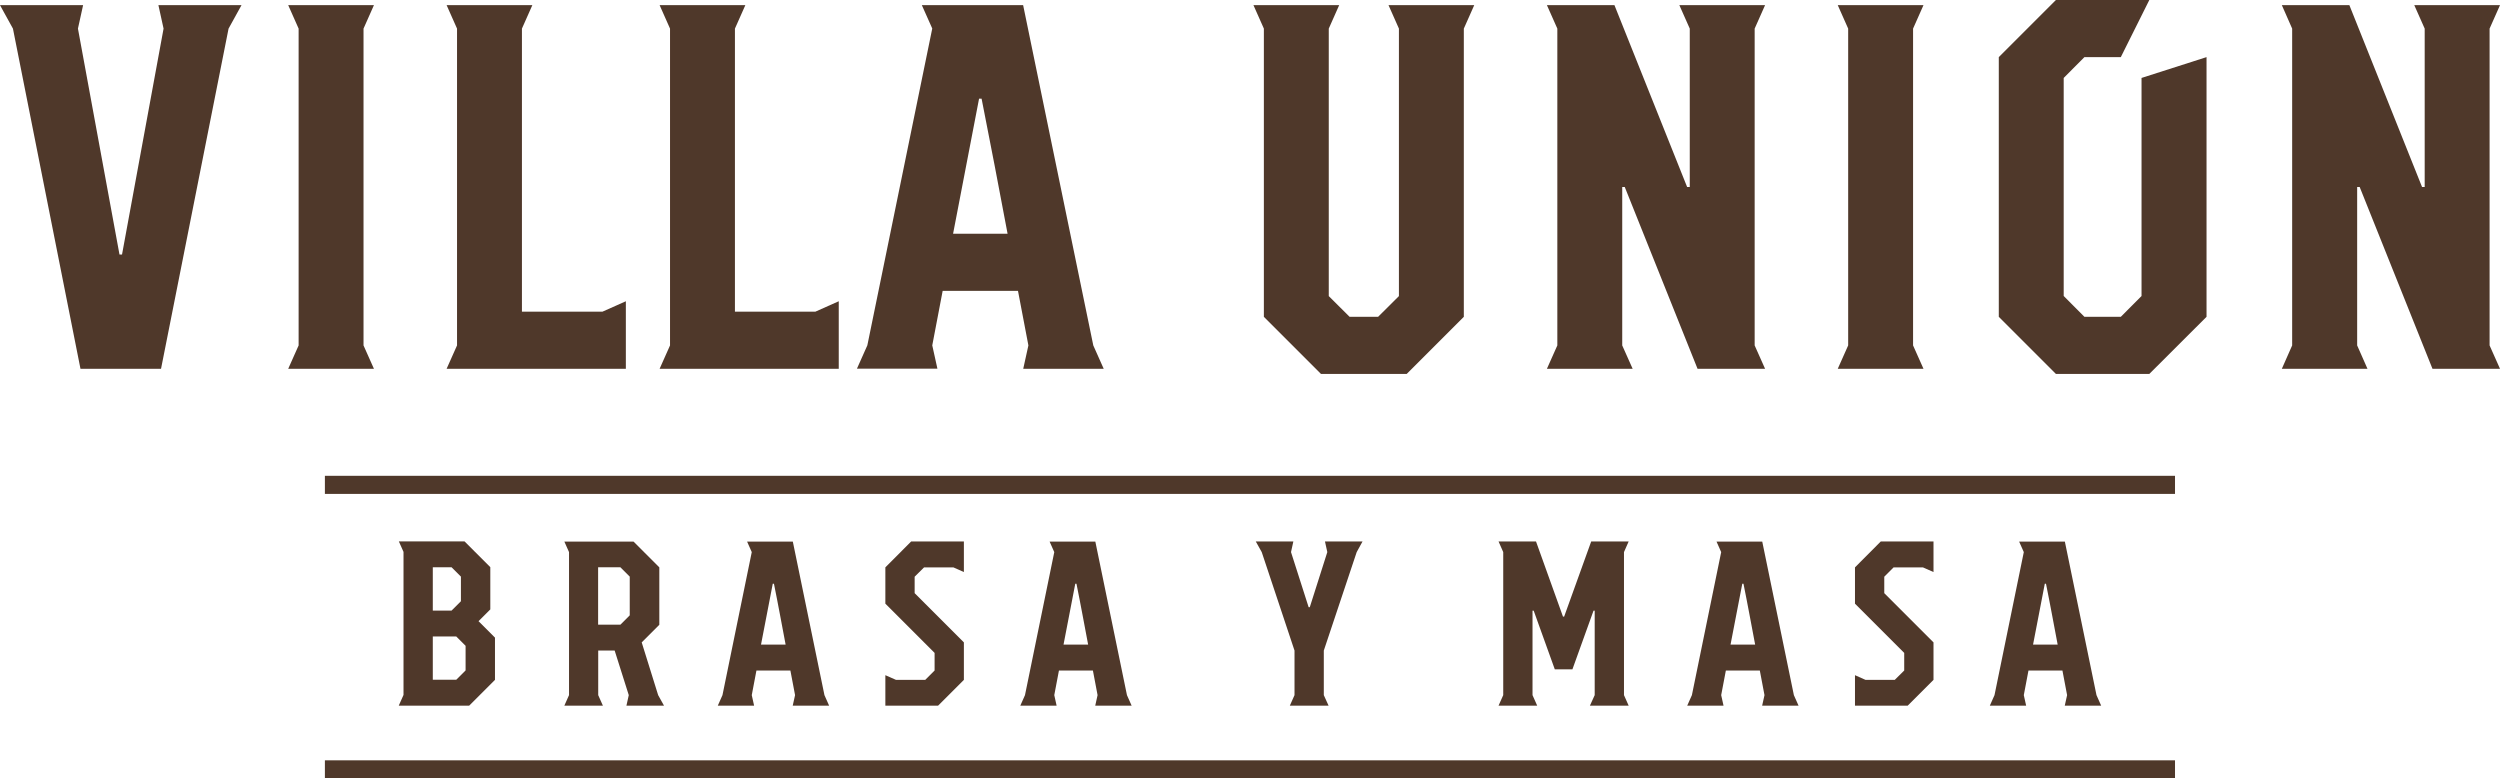
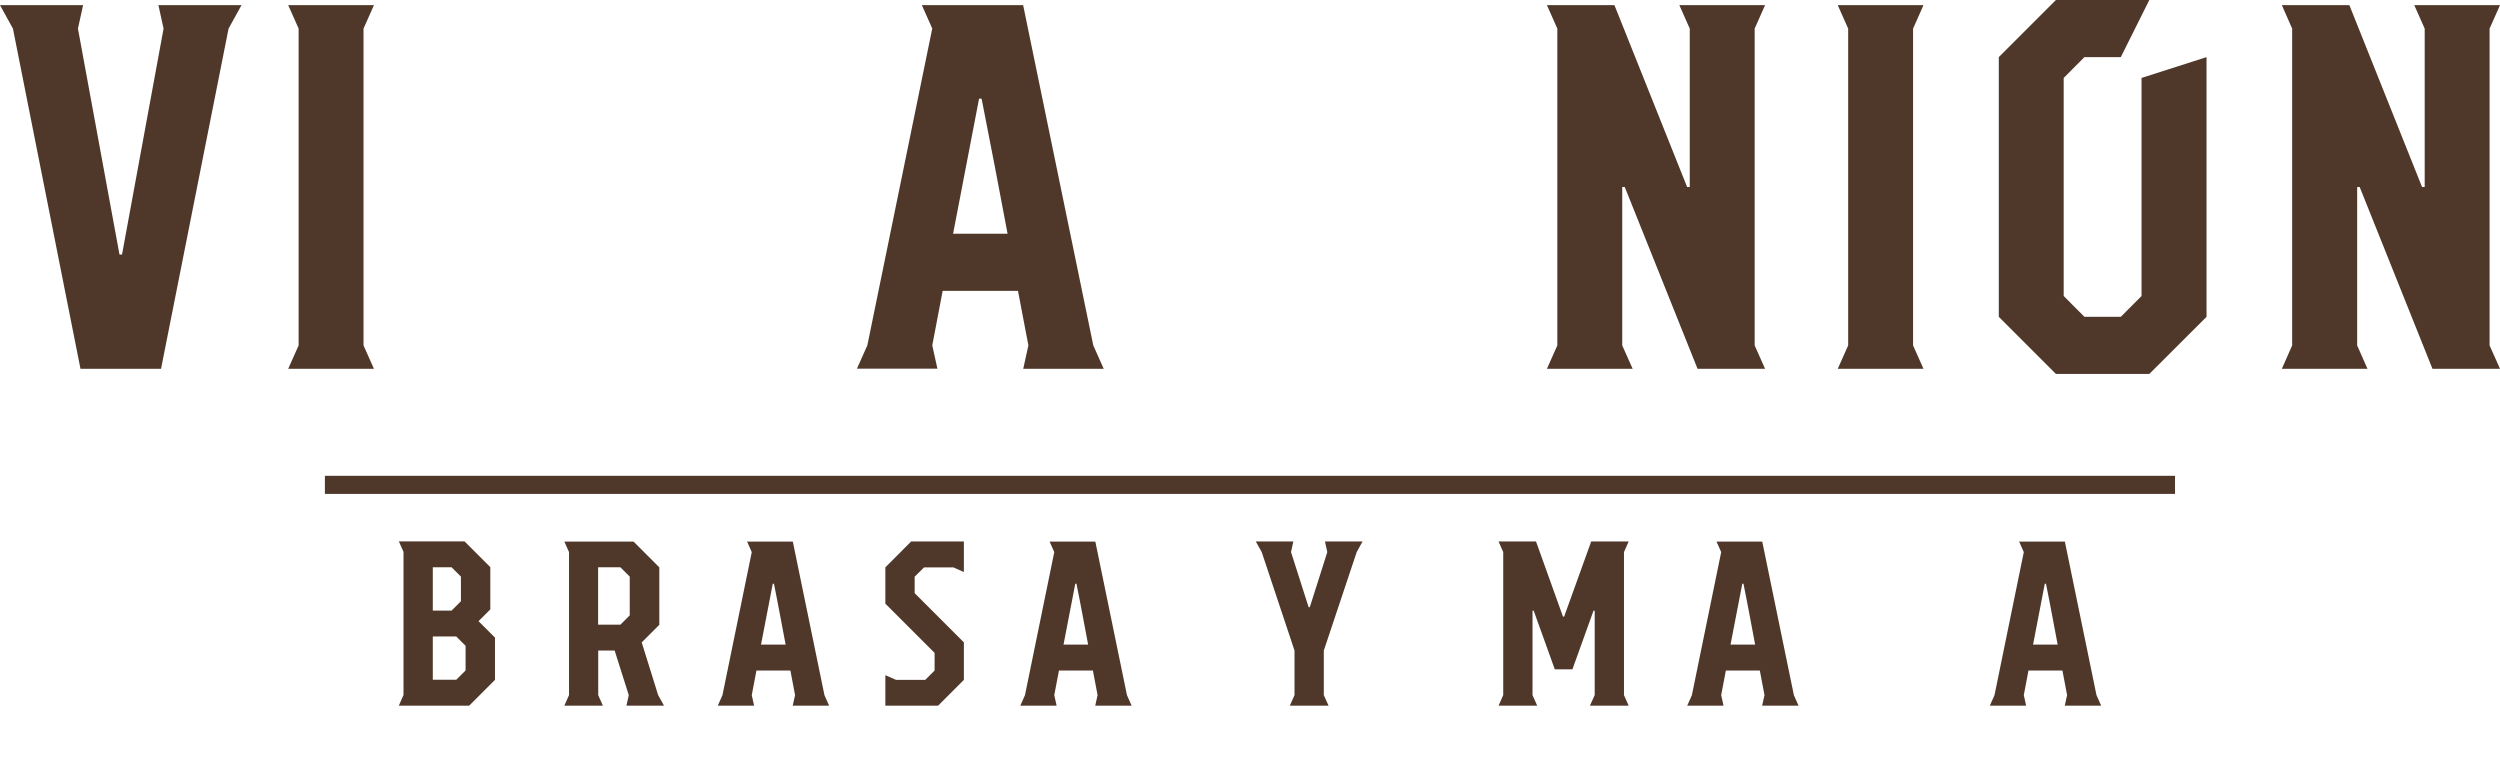
<svg xmlns="http://www.w3.org/2000/svg" id="Layer_2" data-name="Layer 2" viewBox="0 0 256.93 80">
  <defs>
    <style>      .cls-1 {        fill: #4f382a;      }    </style>
  </defs>
  <g id="Layer_1-2" data-name="Layer 1">
    <g>
      <path class="cls-1" d="m204.49,72.52h3.74l-.24-1.08.48-2.53h3.49l.48,2.53-.24,1.08h3.74l-.48-1.08-3.25-15.78h-4.7l.48,1.08-3.01,14.7-.48,1.08Zm5.66-12.53h.12c.22,1.11.43,2.15.61,3.13.18.98.38,2.02.59,3.13h-2.53l1.21-6.27Z" />
      <path class="cls-1" d="m73.76,72.52h3.74l-.24-1.08.48-2.53h3.49l.48,2.53-.24,1.08h3.74l-.48-1.08-3.25-15.78h-4.7l.48,1.08-3.01,14.7-.48,1.08Zm5.66-12.53h.12c.22,1.11.43,2.15.61,3.13.19.98.38,2.02.59,3.13h-2.53l1.21-6.27Z" />
      <path class="cls-1" d="m57.98,72.52h3.98l-.48-1.08v-4.58h1.69l1.45,4.58-.24,1.08h3.86l-.6-1.08-1.69-5.42,1.81-1.81v-5.9l-2.65-2.65h-7.11l.48,1.08v14.7l-.48,1.08Zm3.49-14.22h2.29l.96.96v3.98l-.96.96h-2.29v-5.9Z" />
-       <path class="cls-1" d="m40.99,72.52h7.23l2.65-2.65v-4.34l-1.69-1.69,1.21-1.21v-4.34l-2.65-2.65h-6.75l.48,1.08v14.7l-.48,1.08Zm3.49-14.22h1.93l.96.96v2.53l-.96.96h-1.93v-4.46Zm0,7.11h2.41l.96.96v2.53l-.96.96h-2.41v-4.46Z" />
+       <path class="cls-1" d="m40.99,72.52h7.23l2.65-2.65v-4.34l-1.69-1.69,1.21-1.21v-4.34l-2.65-2.65h-6.75l.48,1.08v14.7Zm3.49-14.22h1.93l.96.96v2.53l-.96.96h-1.93v-4.46Zm0,7.11h2.41l.96.96v2.53l-.96.96h-2.41v-4.46Z" />
      <polygon class="cls-1" points="154.01 72.52 157.98 72.52 157.5 71.44 157.5 62.76 157.62 62.76 159.79 68.79 161.6 68.79 163.77 62.76 163.89 62.76 163.89 71.44 163.4 72.52 167.38 72.52 166.9 71.44 166.9 56.74 167.38 55.65 163.53 55.65 160.75 63.37 160.63 63.37 157.86 55.65 154.01 55.65 154.49 56.74 154.49 71.44 154.01 72.52" />
-       <polygon class="cls-1" points="194.73 69.87 191.72 69.87 190.64 69.39 190.64 72.52 196.06 72.52 198.71 69.87 198.71 66.02 193.65 60.96 193.65 59.27 194.61 58.31 197.62 58.31 198.71 58.79 198.71 55.65 193.29 55.65 190.64 58.31 190.64 62.04 195.7 67.1 195.7 68.91 194.73 69.87" />
      <polygon class="cls-1" points="95.09 69.87 92.08 69.87 90.99 69.39 90.99 72.52 96.41 72.52 99.06 69.87 99.06 66.02 94 60.96 94 59.27 94.97 58.31 97.98 58.31 99.06 58.79 99.06 55.65 93.64 55.65 90.99 58.31 90.99 62.04 96.05 67.1 96.05 68.91 95.09 69.87" />
      <path class="cls-1" d="m173.4,72.52h3.73l-.24-1.08.48-2.53h3.49l.48,2.53-.24,1.08h3.74l-.48-1.08-3.25-15.78h-4.7l.48,1.08-3.01,14.7-.48,1.08Zm5.66-12.53h.12c.22,1.11.43,2.15.61,3.13.18.98.38,2.02.59,3.13h-2.53l1.21-6.27Z" />
      <polygon class="cls-1" points="129.06 55.65 129.67 56.74 133.04 66.86 133.04 71.44 132.56 72.52 136.54 72.52 136.05 71.44 136.05 66.86 139.43 56.74 140.03 55.65 136.17 55.65 136.41 56.74 134.61 62.4 134.49 62.4 132.68 56.74 132.92 55.65 129.06 55.65" />
      <path class="cls-1" d="m104.85,72.52h3.74l-.24-1.08.48-2.53h3.49l.48,2.53-.24,1.08h3.74l-.48-1.08-3.25-15.78h-4.7l.48,1.08-3.01,14.7-.48,1.08Zm5.66-12.53h.12c.22,1.11.43,2.15.61,3.13.18.98.38,2.02.59,3.13h-2.53l1.21-6.27Z" />
-       <rect class="cls-1" x="33.39" y="78.14" width="190.14" height="1.86" />
      <rect class="cls-1" x="33.39" y="48.9" width="190.14" height="1.86" />
-       <polygon class="cls-1" points="45.9 37.9 64.32 37.9 64.32 30.96 61.92 32.03 53.64 32.03 53.64 2.94 54.71 .53 45.9 .53 46.97 2.94 46.97 35.5 45.9 37.9" />
      <path class="cls-1" d="m95.81,35.5l1.07-5.61h7.74l1.07,5.61-.53,2.4h8.27l-1.07-2.4L105.15.53h-10.41l1.07,2.4-6.67,32.56-1.07,2.4h8.27l-.53-2.4Zm4.8-25.36h.27c.96,4.86,1.76,9.02,2.67,13.88h-5.6l2.67-13.88Z" />
-       <polygon class="cls-1" points="67.79 37.9 86.2 37.9 86.2 30.96 83.8 32.03 75.53 32.03 75.53 2.94 76.6 .53 67.79 .53 68.86 2.94 68.86 35.5 67.79 37.9" />
      <polygon class="cls-1" points="16.81 2.94 12.54 26.16 12.28 26.16 8.01 2.94 8.54 .53 0 .53 1.33 2.94 8.27 37.9 16.55 37.9 23.49 2.94 24.82 .53 16.28 .53 16.81 2.94" />
      <polygon class="cls-1" points="29.62 37.9 38.43 37.9 37.36 35.5 37.36 2.94 38.43 .53 29.62 .53 30.69 2.94 30.69 35.5 29.62 37.9" />
-       <polygon class="cls-1" points="129.89 32.56 135.76 38.43 144.57 38.43 150.44 32.56 150.44 2.94 151.51 .53 142.7 .53 143.77 2.94 143.77 30.43 141.63 32.56 138.7 32.56 136.56 30.43 136.56 2.94 137.63 .53 128.82 .53 129.89 2.94 129.89 32.56" />
      <polygon class="cls-1" points="188.87 37.9 197.68 37.9 196.61 35.5 196.61 2.94 197.68 .53 188.87 .53 189.94 2.94 189.94 35.5 188.87 37.9" />
      <polygon class="cls-1" points="158.98 37.9 167.79 37.9 166.72 35.5 166.72 19.22 166.98 19.22 174.46 37.9 181.4 37.9 180.33 35.5 180.33 2.94 181.4 .53 172.59 .53 173.66 2.94 173.66 19.22 173.39 19.22 165.92 .53 158.98 .53 160.05 2.94 160.05 35.5 158.98 37.9" />
      <polygon class="cls-1" points="220.09 30.42 217.96 32.56 214.22 32.56 212.09 30.42 212.09 8.01 214.22 5.87 217.96 5.87 220.89 0 211.29 0 205.42 5.87 205.42 32.56 211.29 38.43 220.89 38.43 226.77 32.56 226.77 5.87 220.09 8.01 220.09 30.42" />
      <polygon class="cls-1" points="255.86 2.94 256.93 .53 248.12 .53 249.19 2.94 249.19 19.22 248.92 19.22 241.45 .53 234.51 .53 235.57 2.94 235.57 35.5 234.51 37.9 243.31 37.9 242.25 35.5 242.25 19.22 242.51 19.22 249.99 37.9 256.93 37.9 255.86 35.5 255.86 2.94" />
    </g>
  </g>
</svg>